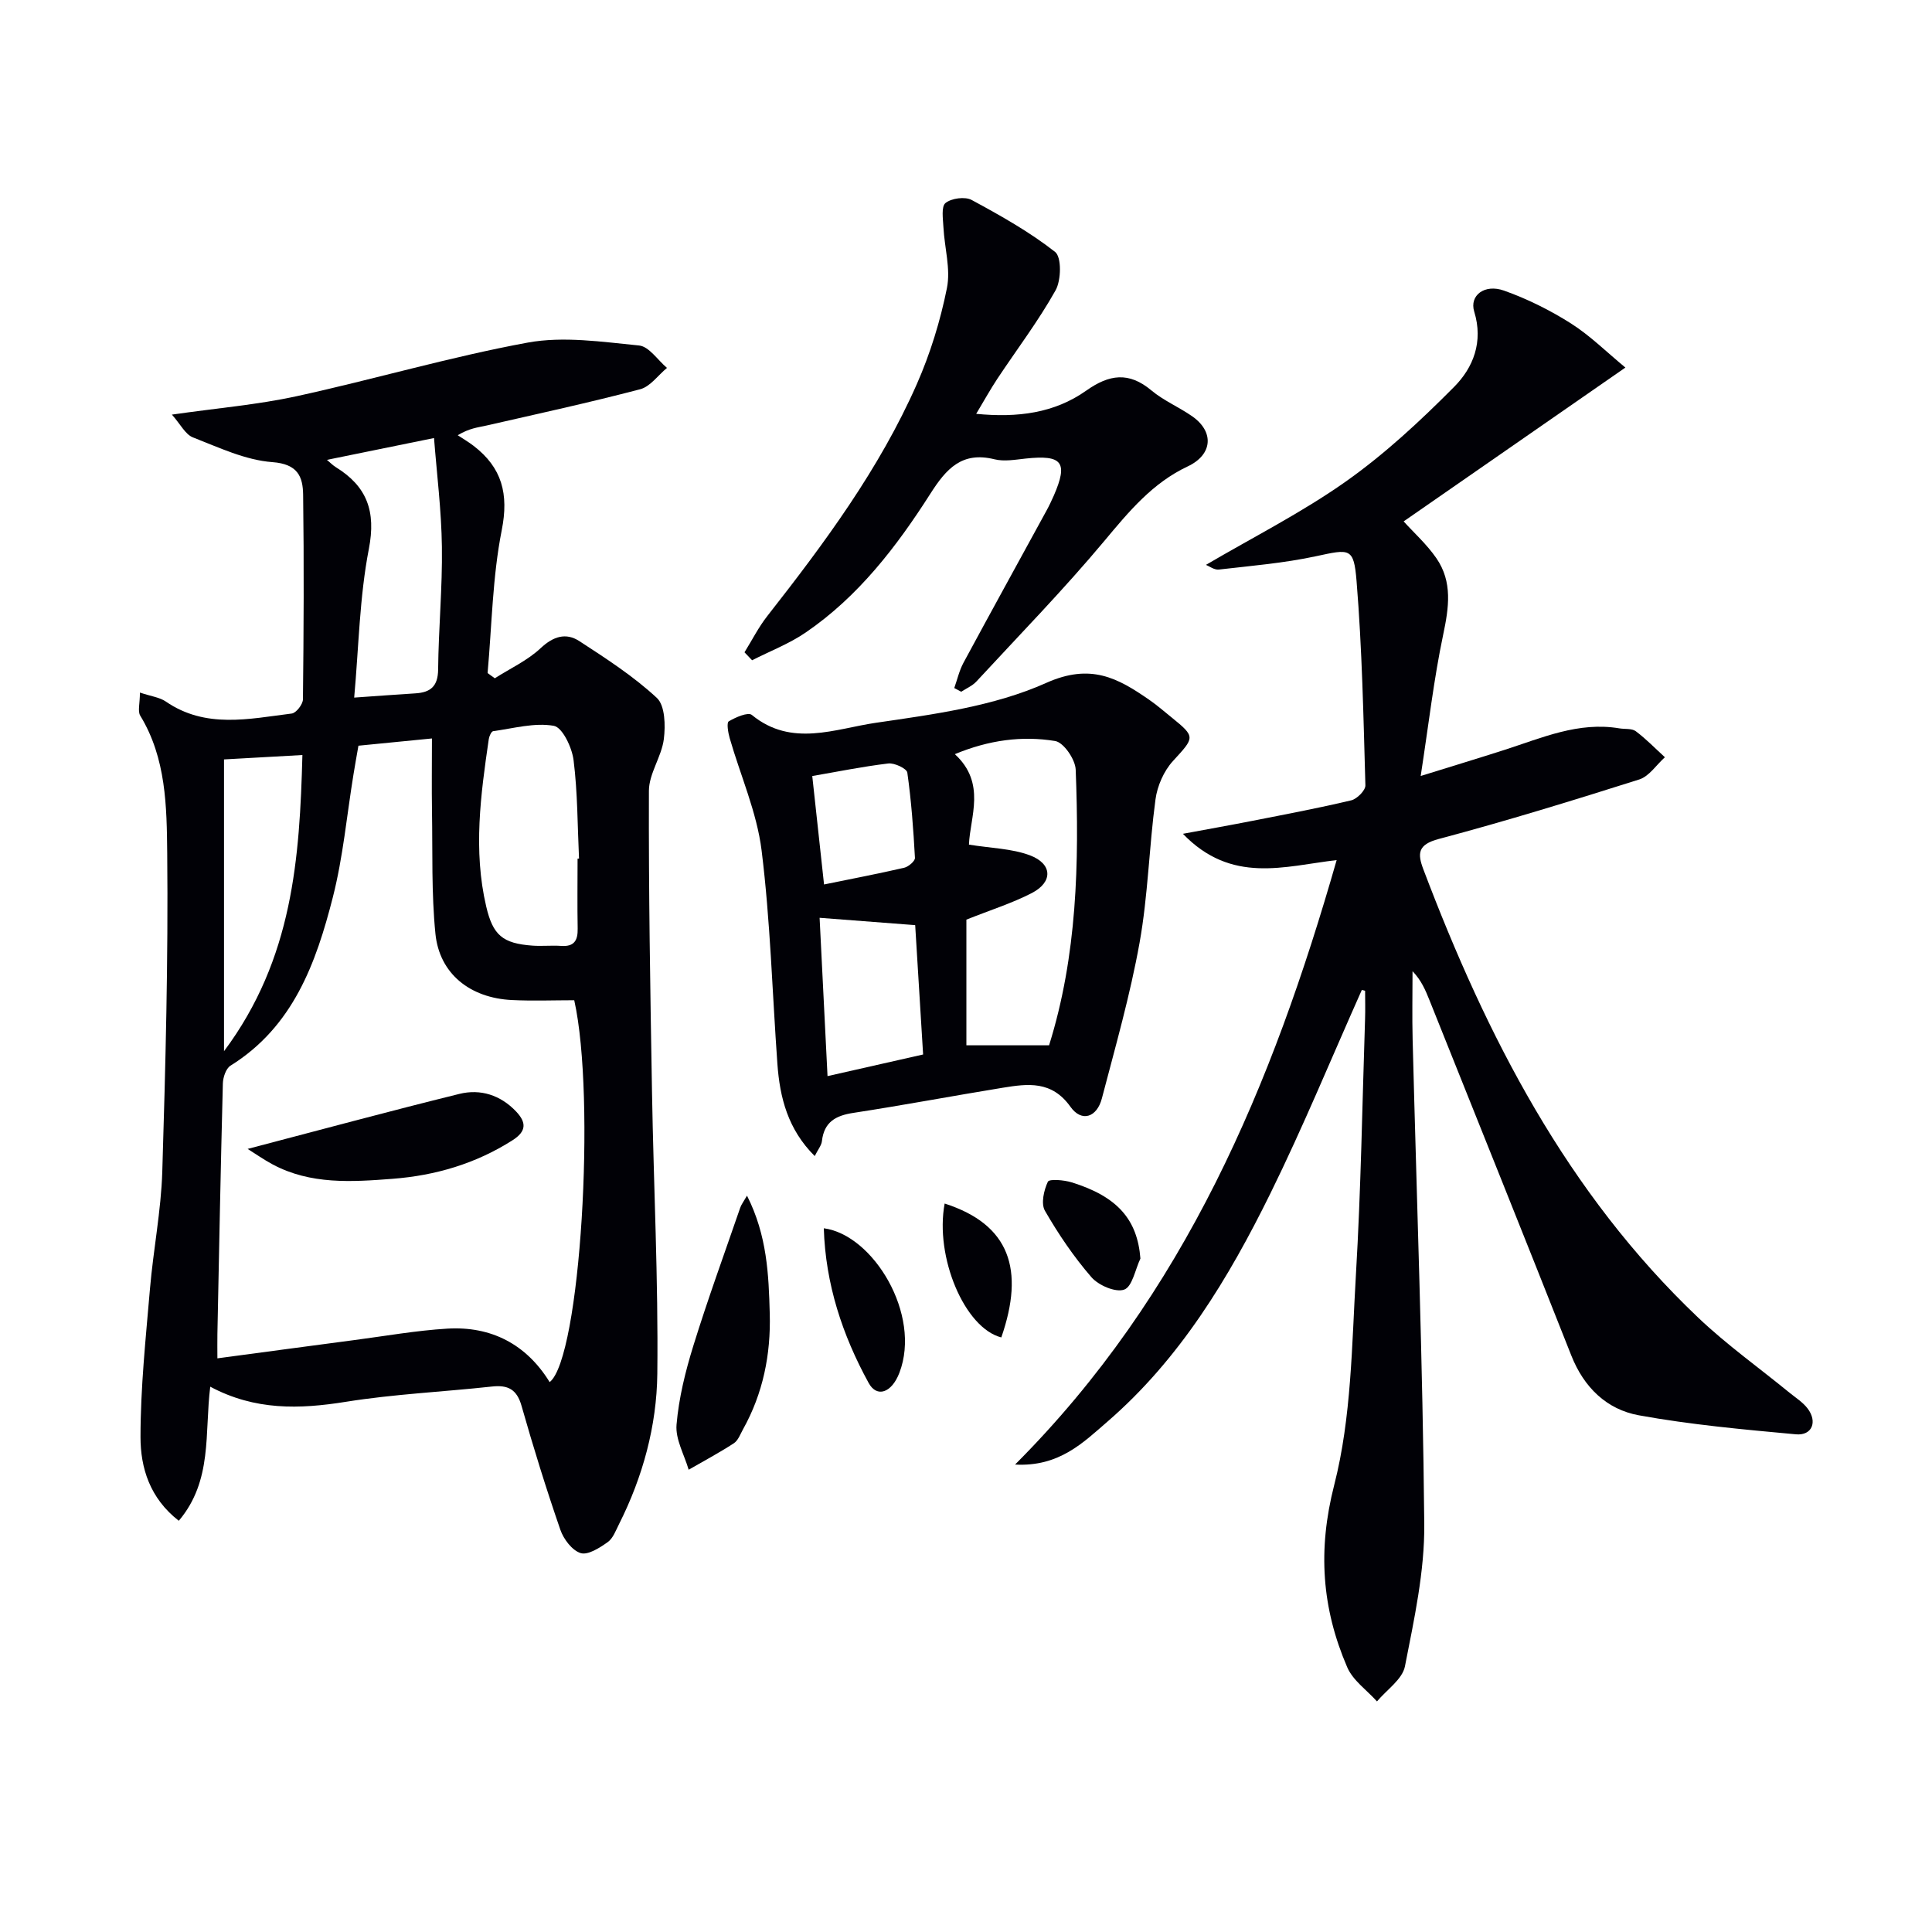
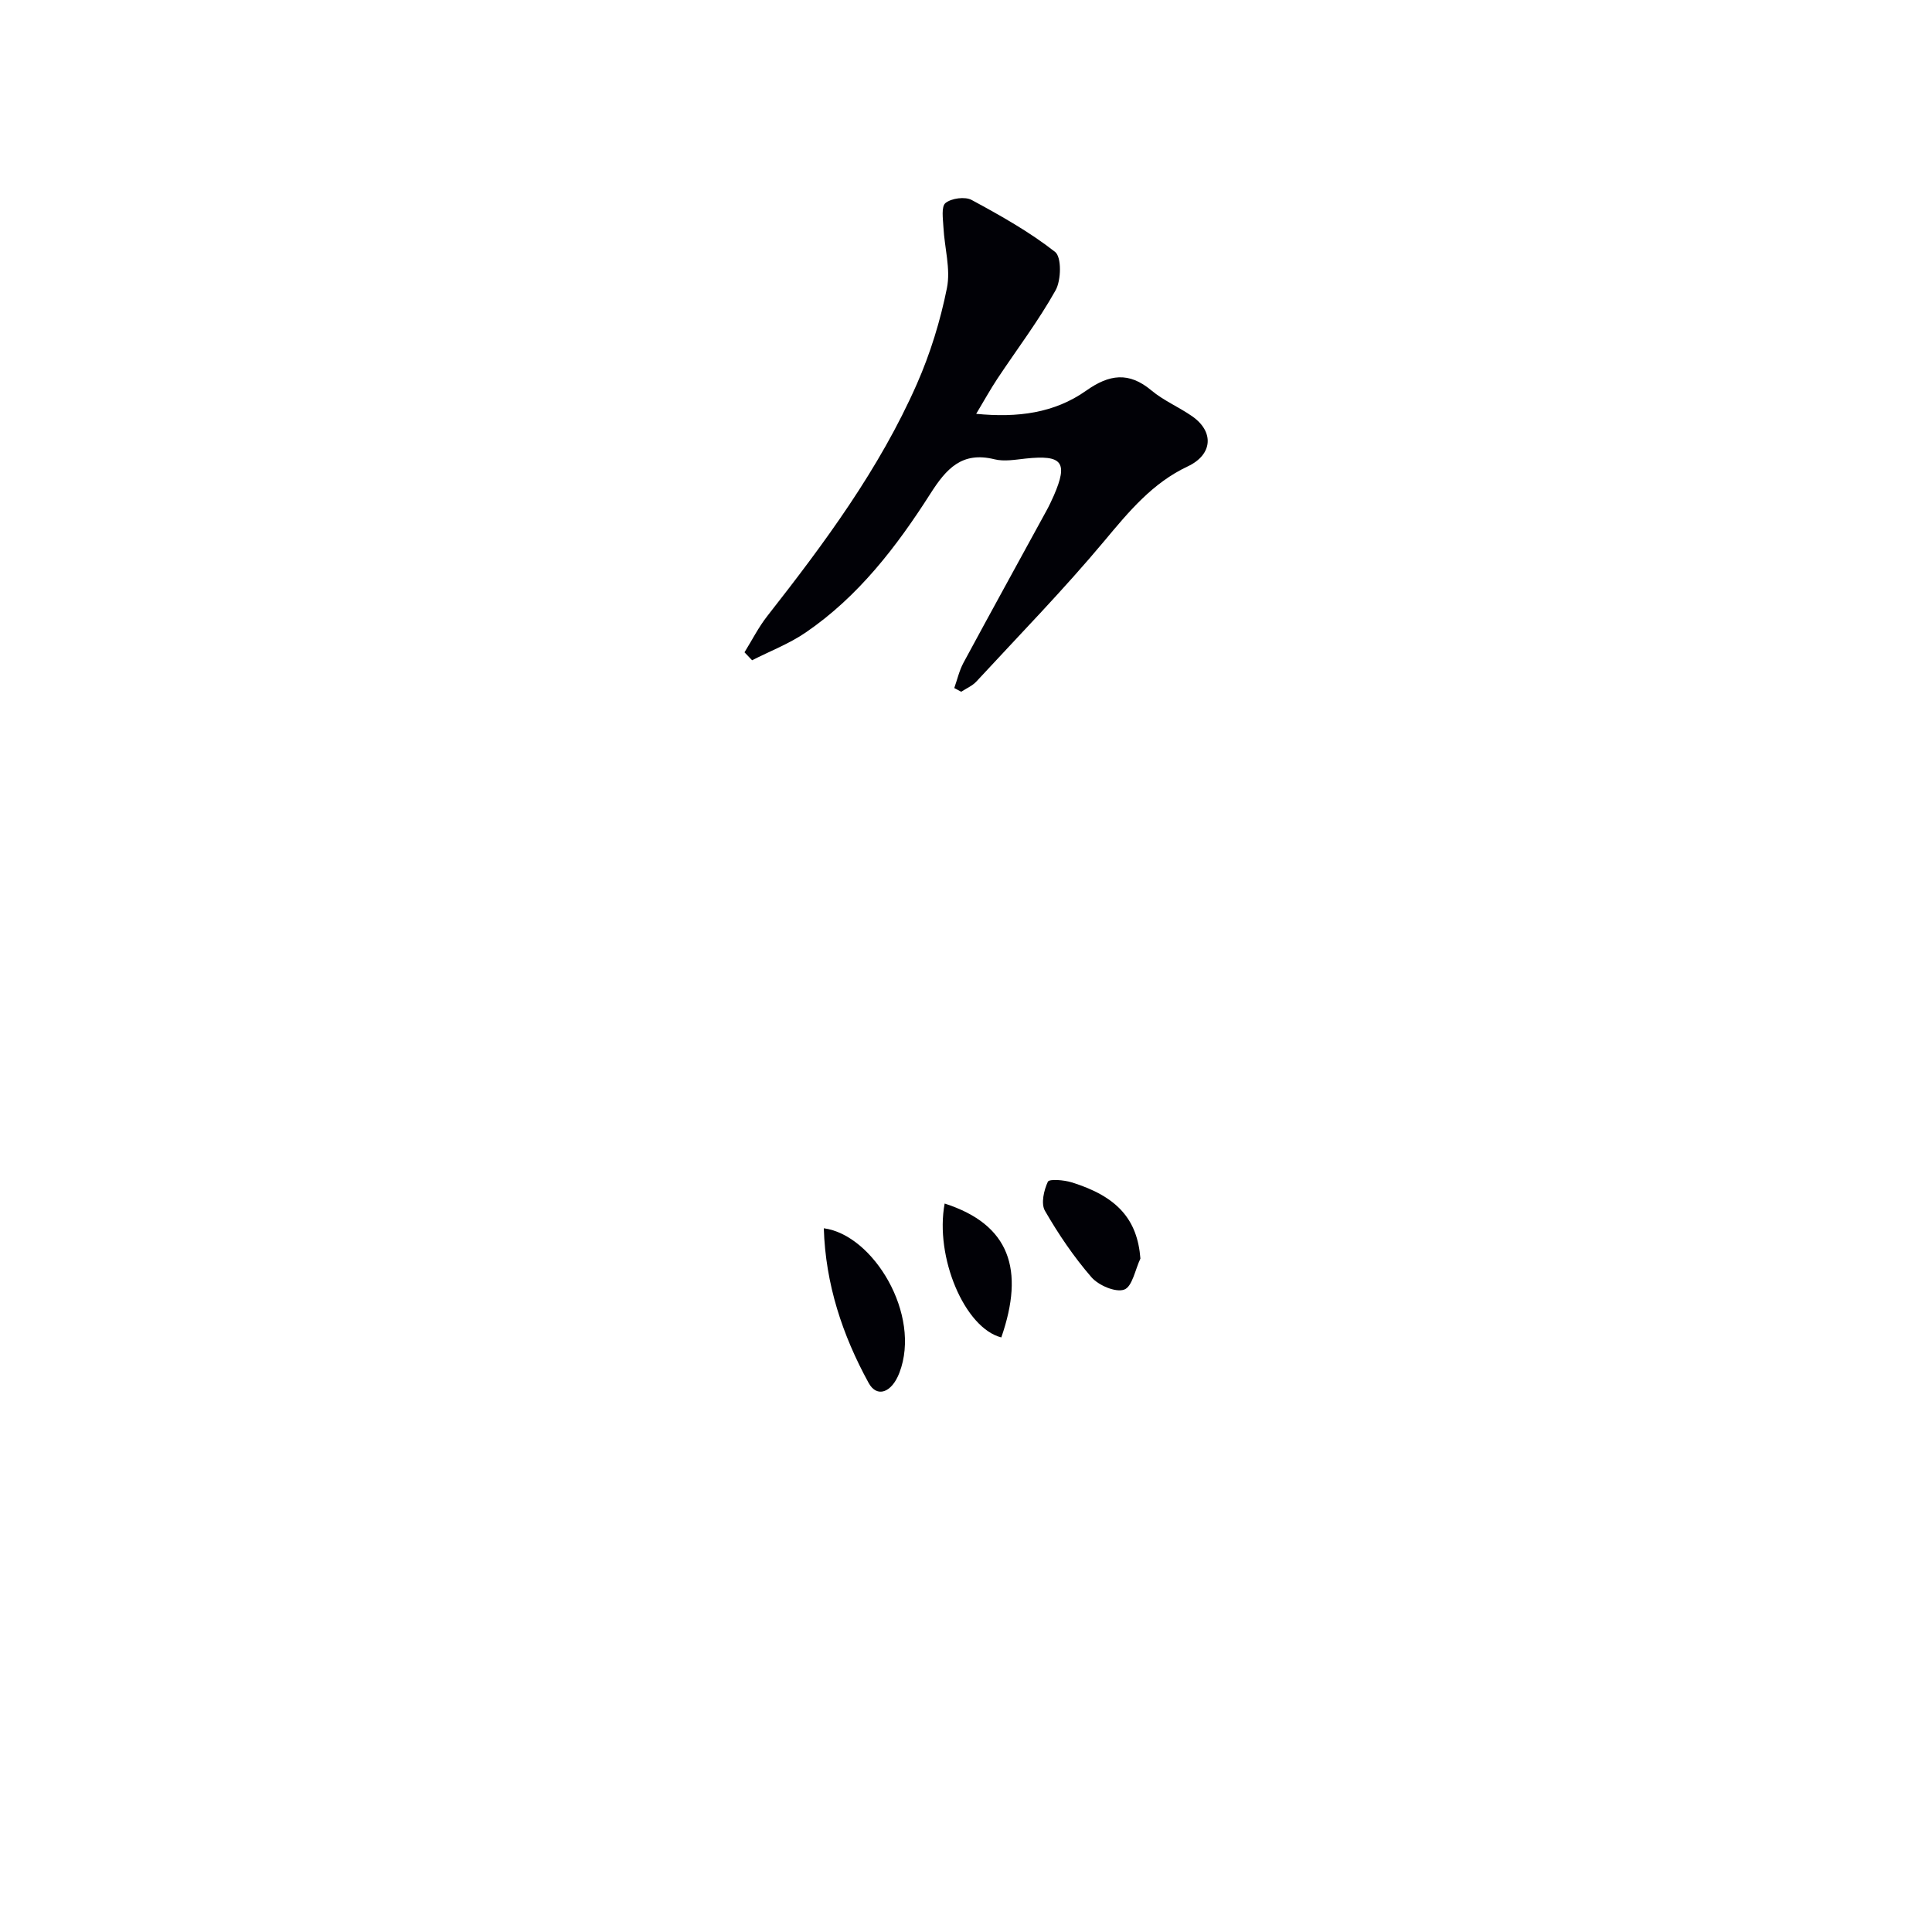
<svg xmlns="http://www.w3.org/2000/svg" enable-background="new 0 0 400 400" viewBox="0 0 400 400">
  <g fill="#010106">
-     <path d="m28.97 143.39c2.33.78 4.08.98 5.35 1.85 8.26 5.68 17.24 3.59 26.08 2.49.92-.11 2.31-1.91 2.32-2.94.16-14.11.23-28.23.04-42.34-.05-3.77-1.11-6.38-6.36-6.77-5.59-.41-11.08-3.03-16.45-5.12-1.58-.61-2.57-2.71-4.36-4.72 9.49-1.36 17.73-2.05 25.74-3.79 16.03-3.49 31.82-8.16 47.93-11.12 7.42-1.36 15.4-.15 23.05.6 2.06.2 3.86 3.02 5.78 4.64-1.84 1.52-3.46 3.87-5.55 4.42-10.55 2.77-21.21 5.09-31.85 7.52-1.72.39-3.49.53-5.92 2 1.1.73 2.25 1.4 3.3 2.21 5.86 4.51 7.3 9.94 5.81 17.45-1.92 9.68-2.04 19.71-2.93 29.58.5.36.99.72 1.49 1.08 3.2-2.04 6.77-3.68 9.49-6.23 2.63-2.47 5.25-3.26 8.01-1.47 5.57 3.62 11.22 7.28 16.05 11.76 1.71 1.59 1.8 5.71 1.45 8.53-.46 3.64-3.08 7.14-3.09 10.7-.07 20.77.28 41.53.64 62.3.33 19.47 1.32 38.94 1.1 58.4-.12 10.8-3 21.35-7.93 31.14-.67 1.33-1.25 2.96-2.37 3.74-1.65 1.17-4.07 2.72-5.58 2.25-1.77-.56-3.53-2.89-4.2-4.84-2.92-8.46-5.58-17.02-8.03-25.64-.98-3.45-2.83-4.37-6.16-4-10.07 1.1-20.24 1.56-30.22 3.16-9.6 1.54-18.8 1.82-28.07-3.13-1.21 9.57.54 19.41-6.51 27.76-6.02-4.67-7.93-10.99-7.93-17.33 0-10.24 1.09-20.48 1.96-30.7.69-8.1 2.3-16.16 2.55-24.26.67-21.96 1.24-43.94 1.02-65.9-.1-9.65-.2-19.68-5.59-28.51-.55-.93-.06-2.49-.06-4.77zm45.24 11c-.36 2.06-.71 3.99-1.02 5.92-1.39 8.5-2.16 17.15-4.28 25.46-3.48 13.64-8.22 26.79-21.18 34.86-.96.59-1.56 2.44-1.59 3.72-.45 17.28-.78 34.57-1.13 51.86-.03 1.58 0 3.15 0 5.02 9.94-1.33 19.13-2.57 28.34-3.78 6.41-.84 12.8-1.98 19.24-2.37 9.11-.55 16.38 3.23 21.21 11.07 6.37-4.93 9.61-58.84 5.09-79.06-4.26 0-8.58.17-12.89-.04-8.7-.42-15.02-5.46-15.85-13.73-.84-8.39-.57-16.88-.71-25.34-.08-4.92-.01-9.83-.01-15.09-5.08.51-10 .99-15.22 1.5zm45.37 23.38c.1 0 .2-.01.3-.01-.32-6.8-.28-13.65-1.13-20.39-.33-2.62-2.31-6.79-4.1-7.1-4-.7-8.35.54-12.54 1.11-.38.05-.82 1.03-.91 1.63-1.69 11.53-3.25 23.06-.54 34.65 1.39 5.96 3.39 7.66 9.54 8.12 1.99.15 4-.08 5.99.06 2.69.19 3.46-1.13 3.41-3.59-.09-4.82-.02-9.65-.02-14.48zm-51.89-82.56c.67.56 1.21 1.13 1.85 1.52 6.43 3.97 8.34 9.12 6.83 16.91-1.94 9.98-2.09 20.31-3.04 30.79 5.11-.36 8.91-.64 12.71-.88 3.1-.2 4.63-1.45 4.67-4.93.08-8.48.9-16.95.78-25.42-.1-7.53-1.05-15.05-1.63-22.51-8.09 1.65-14.98 3.05-22.17 4.52zm-21.31 62.02v60.41c14.29-19.15 15.66-40.02 16.23-61.32-5.82.33-10.91.61-16.23.91z" />
-     <path d="m281.95 204.96c-6.28 14.07-12.14 28.34-18.94 42.15-8.64 17.53-18.71 34.23-33.73 47.23-5.04 4.36-10.02 9.38-19.12 8.88 35.24-35.29 53.25-78.6 66.58-125.15-10.83 1.27-21.75 5.02-31.83-5.44 5.59-1.04 10-1.82 14.41-2.69 6.83-1.34 13.68-2.63 20.44-4.24 1.2-.29 2.96-2.06 2.93-3.1-.4-14.11-.68-28.25-1.83-42.31-.57-6.99-1.4-6.63-8.39-5.13-6.6 1.42-13.4 1.99-20.12 2.76-.95.11-2-.71-2.67-.97 9.72-5.71 19.82-10.81 28.96-17.26 8.07-5.7 15.43-12.55 22.41-19.58 3.98-4 6.09-9.35 4.17-15.6-1.03-3.35 2.15-5.78 6.18-4.34 4.81 1.71 9.5 4.04 13.81 6.77 4.01 2.54 7.45 5.98 11.31 9.16-15.73 10.91-30.81 21.37-45.91 31.85 2.08 2.31 4.79 4.73 6.79 7.64 3.36 4.89 2.58 10.19 1.4 15.79-1.94 9.2-3.01 18.58-4.66 29.28 6.82-2.12 12.11-3.72 17.37-5.41 7.74-2.49 15.3-5.88 23.77-4.45 1.15.19 2.57-.02 3.39.59 2.15 1.61 4.03 3.57 6.03 5.39-1.76 1.57-3.26 3.95-5.31 4.6-13.76 4.36-27.56 8.61-41.51 12.32-4.36 1.16-4.44 2.99-3.18 6.31 13.08 34.54 29.7 66.96 56.9 92.8 5.89 5.6 12.57 10.36 18.88 15.52 1.28 1.05 2.75 1.96 3.74 3.25 2.13 2.76.96 5.69-2.4 5.38-10.88-1-21.8-1.99-32.53-3.94-6.64-1.21-11.36-5.77-13.97-12.38-9.7-24.56-19.56-49.06-29.37-73.58-.83-2.08-1.71-4.14-3.5-5.98 0 4.71-.1 9.42.02 14.13.85 33.44 2.1 66.87 2.41 100.31.09 9.83-2.1 19.75-4 29.47-.53 2.7-3.78 4.86-5.79 7.27-2.1-2.34-4.98-4.33-6.16-7.07-5.26-12.2-6.15-24.26-2.69-37.76 3.58-13.99 3.63-28.97 4.49-43.55 1.04-17.6 1.31-35.24 1.89-52.86.07-1.96.01-3.93.01-5.89-.26-.07-.47-.12-.68-.17z" />
-     <path d="m168.68 239.35c-5.56-5.53-7.23-12.1-7.73-19.1-1.06-14.73-1.45-29.54-3.27-44.18-.98-7.9-4.38-15.5-6.61-23.26-.33-1.14-.66-3.18-.19-3.46 1.42-.85 4.01-1.97 4.78-1.33 8.24 6.77 17.3 2.84 25.72 1.62 11.93-1.74 24.39-3.4 35.2-8.24 9.21-4.13 14.81-1.05 21.33 3.47 1.64 1.13 3.15 2.45 4.7 3.7 4.97 4.03 4.73 4.09.24 8.99-1.89 2.06-3.25 5.17-3.62 7.96-1.33 9.85-1.54 19.88-3.29 29.64-1.95 10.87-5.01 21.56-7.81 32.26-1.02 3.9-4.17 5.01-6.51 1.72-3.87-5.44-8.82-4.78-14.04-3.93-10.31 1.68-20.58 3.62-30.9 5.2-3.68.56-6.06 1.89-6.51 5.85-.1.89-.8 1.71-1.49 3.09zm31.93-64.48c4.54.74 8.83.8 12.61 2.21 4.7 1.76 4.82 5.54.4 7.82-4.07 2.1-8.5 3.49-13.54 5.5v26.02h17.12c5.8-18.53 6.26-37.77 5.51-57.08-.08-2.11-2.49-5.63-4.25-5.92-6.85-1.12-13.71-.21-20.77 2.72 6.55 6.02 3.14 13.01 2.92 18.73zm-11.13 16.67c-6.74-.52-12.92-1-19.79-1.52.55 10.97 1.09 21.78 1.64 32.78 6.86-1.55 12.94-2.93 19.79-4.48-.55-8.96-1.1-17.98-1.64-26.78zm-21.31-30.87c.8 7.33 1.62 14.94 2.44 22.45 5.62-1.15 11.13-2.2 16.59-3.46.89-.21 2.26-1.38 2.23-2.04-.32-5.9-.75-11.81-1.58-17.66-.12-.84-2.67-2.05-3.95-1.89-5.4.65-10.73 1.74-15.73 2.6z" />
    <path d="m197.57 142.45c.62-1.74 1.03-3.59 1.89-5.2 5.68-10.53 11.46-21 17.19-31.5.56-1.02 1.06-2.08 1.53-3.14 3-6.91 1.77-8.48-5.83-7.67-2.15.23-4.44.65-6.46.15-6.74-1.67-9.98 1.97-13.25 7.1-7 10.97-14.92 21.31-25.84 28.77-3.41 2.33-7.38 3.85-11.09 5.74-.52-.55-1.05-1.1-1.57-1.65 1.56-2.51 2.9-5.18 4.71-7.49 11.81-15.07 23.22-30.44 30.98-48.06 2.78-6.32 4.86-13.08 6.22-19.85.8-3.98-.5-8.36-.72-12.57-.09-1.74-.49-4.32.43-5.05 1.23-.99 4.03-1.37 5.41-.63 5.97 3.23 11.97 6.59 17.28 10.76 1.36 1.07 1.27 5.85.1 7.94-3.56 6.36-8.01 12.22-12.06 18.32-1.44 2.18-2.71 4.47-4.38 7.26 8.6.84 16.2-.15 22.79-4.81 4.73-3.35 8.8-3.96 13.47-.05 2.52 2.11 5.68 3.44 8.41 5.33 4.67 3.24 4.28 7.99-.87 10.41-7.32 3.44-12.2 9.37-17.27 15.44-8.4 10.05-17.58 19.46-26.48 29.09-.84.91-2.09 1.43-3.15 2.13-.5-.25-.97-.51-1.44-.77z" />
-     <path d="m154.66 247.55c4.17 8.25 4.49 16.36 4.71 24.43.23 8.43-1.38 16.5-5.54 23.95-.56 1.01-1.01 2.3-1.89 2.88-3.03 1.97-6.23 3.68-9.36 5.48-.91-3.12-2.77-6.31-2.51-9.33.47-5.52 1.84-11.05 3.49-16.37 2.97-9.59 6.42-19.03 9.69-28.53.2-.62.63-1.16 1.41-2.51z" />
    <path d="m170.56 254.3c10.24 1.35 20.27 17.89 15.65 29.92-1.6 4.18-4.67 5.22-6.37 2.1-5.43-9.91-8.93-20.46-9.28-32.02z" />
    <path d="m236.11 260.57c-1.08 2.26-1.68 5.83-3.36 6.43-1.79.64-5.32-.88-6.79-2.58-3.65-4.21-6.83-8.91-9.62-13.75-.85-1.48-.22-4.24.61-6.01.29-.61 3.33-.36 4.91.13 9.52 2.94 13.63 7.73 14.25 15.78z" />
    <path d="m195.58 249.18c13.52 4.34 16.59 13.72 11.73 27.72-7.58-1.93-13.8-16.62-11.73-27.72z" />
-     <path d="m51.27 237.87c14.82-3.88 29.29-7.8 43.84-11.39 4.37-1.08 8.52.24 11.75 3.65 2.16 2.29 2.15 4.1-.75 5.95-7.6 4.84-15.95 7.3-24.83 7.98-8.45.65-16.97 1.23-24.85-2.99-1.81-.97-3.51-2.17-5.16-3.2z" />
  </g>
</svg>